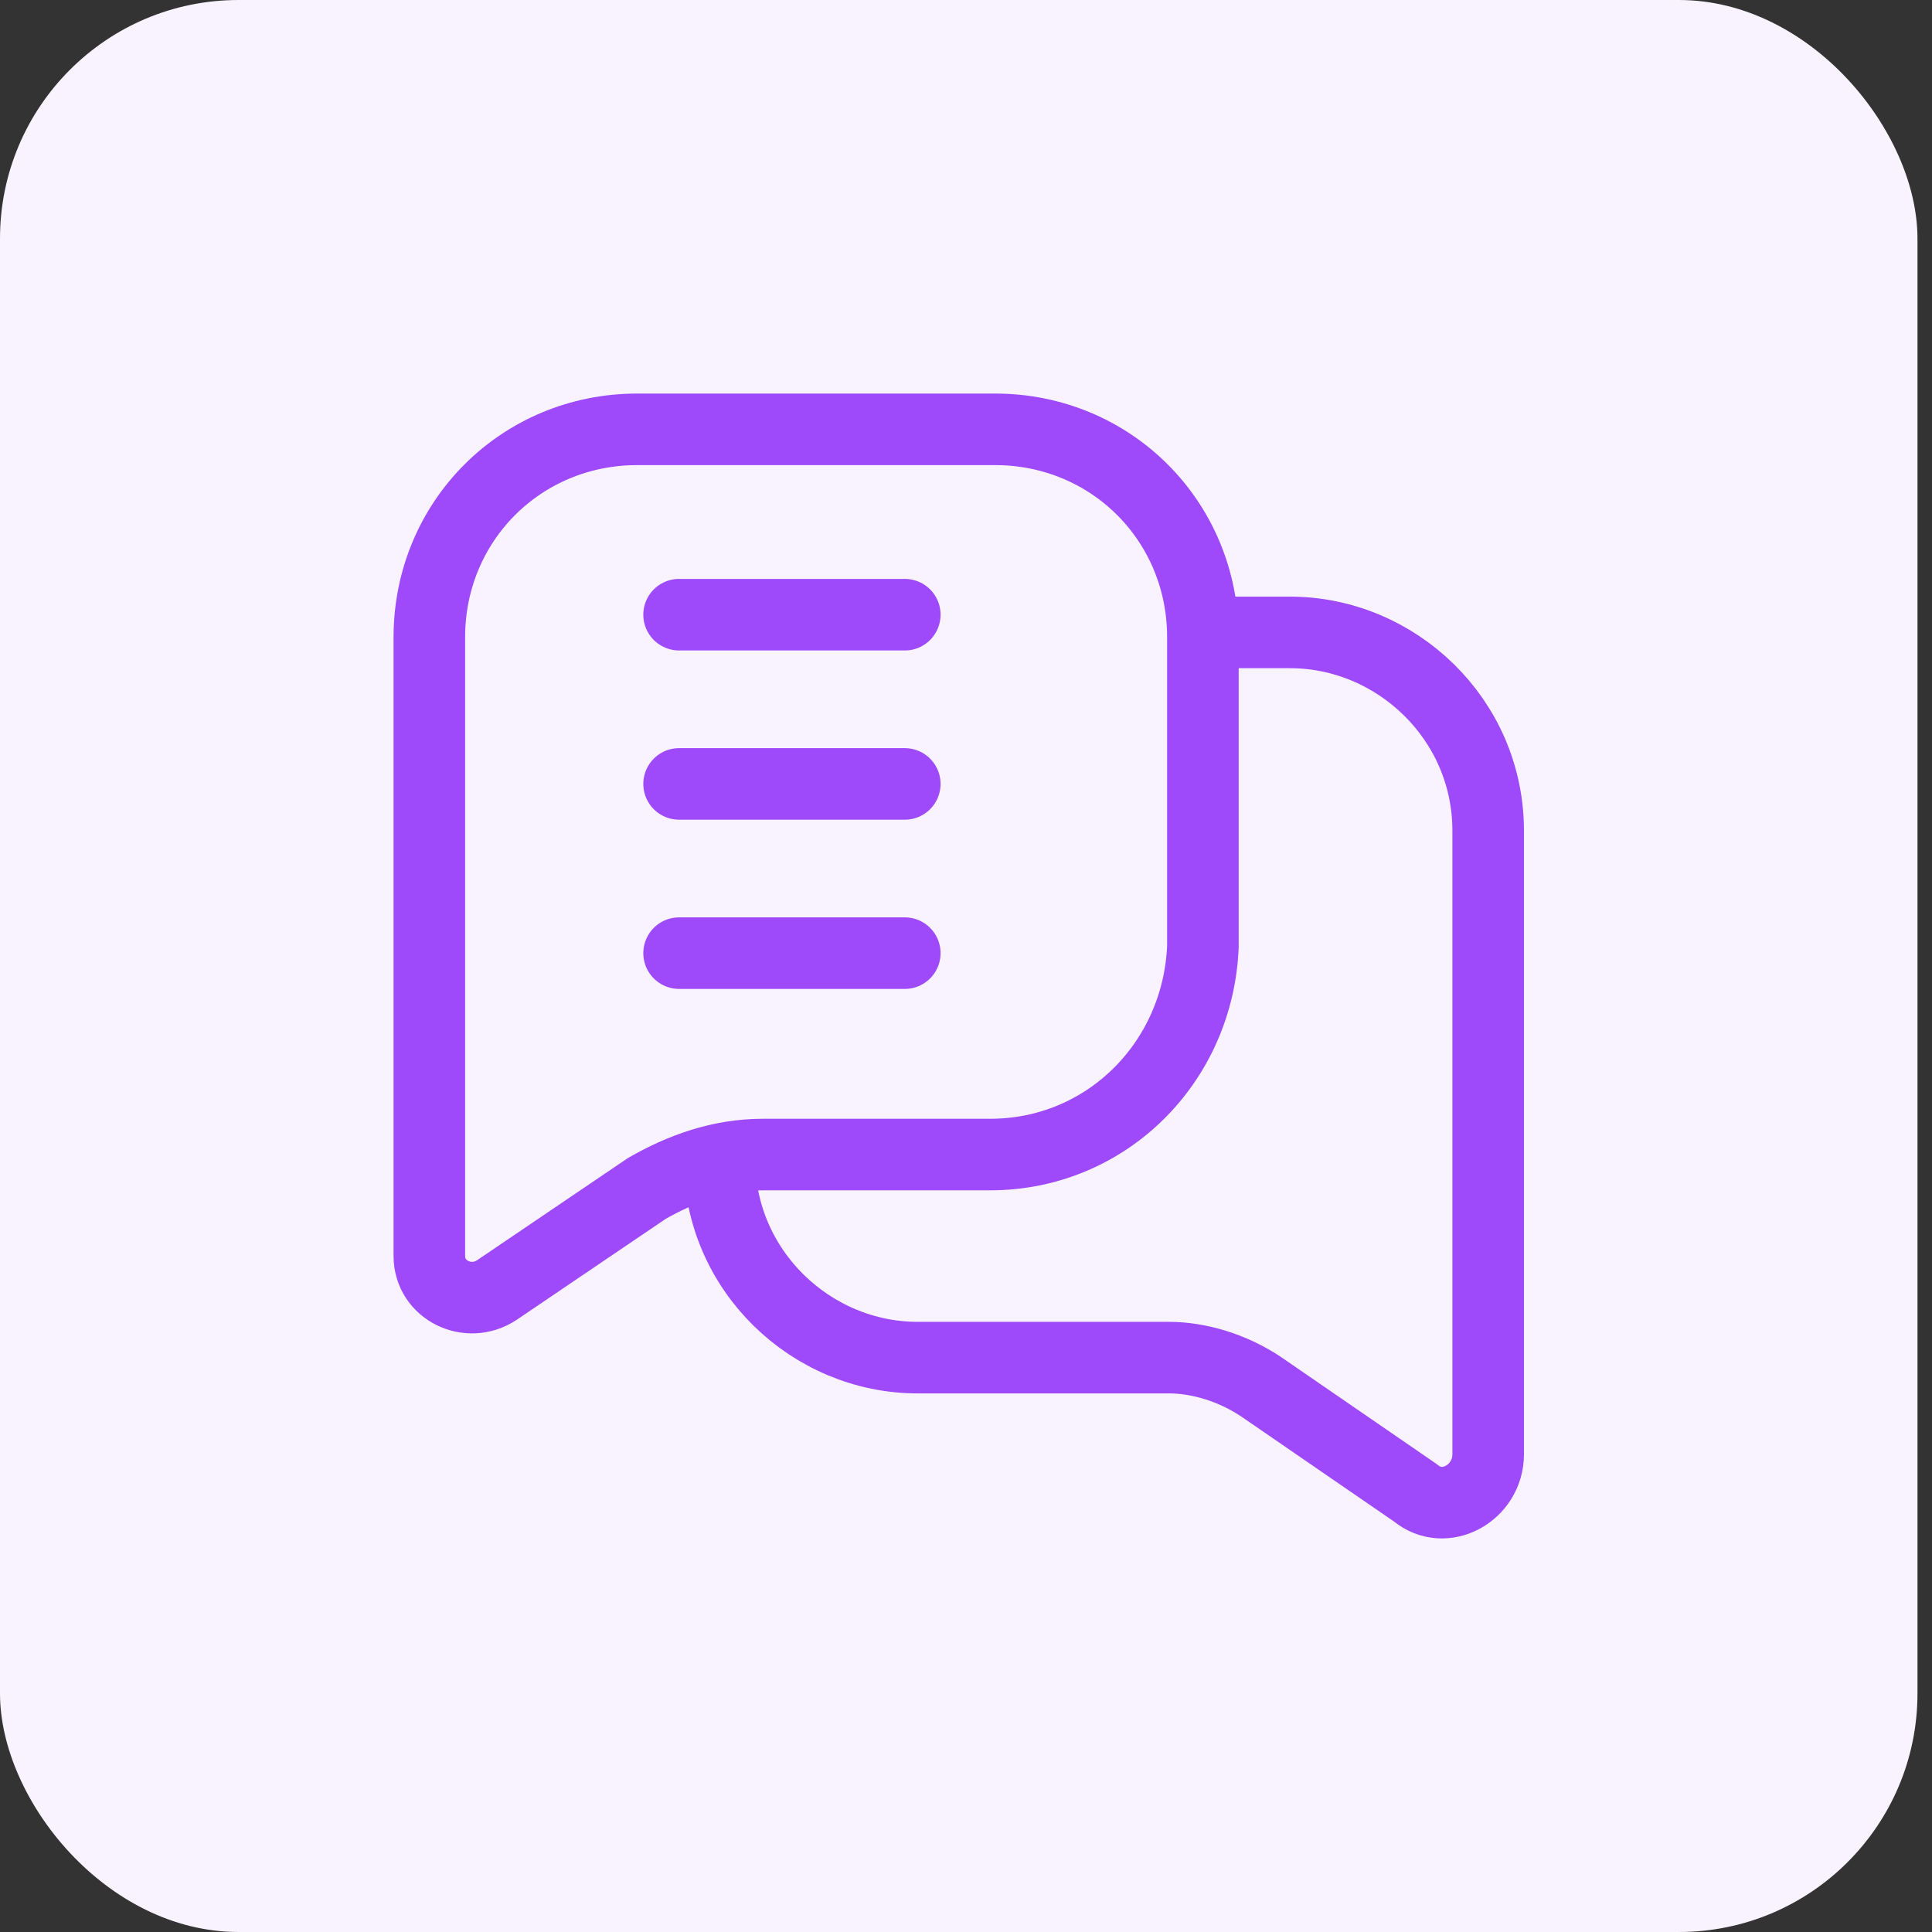
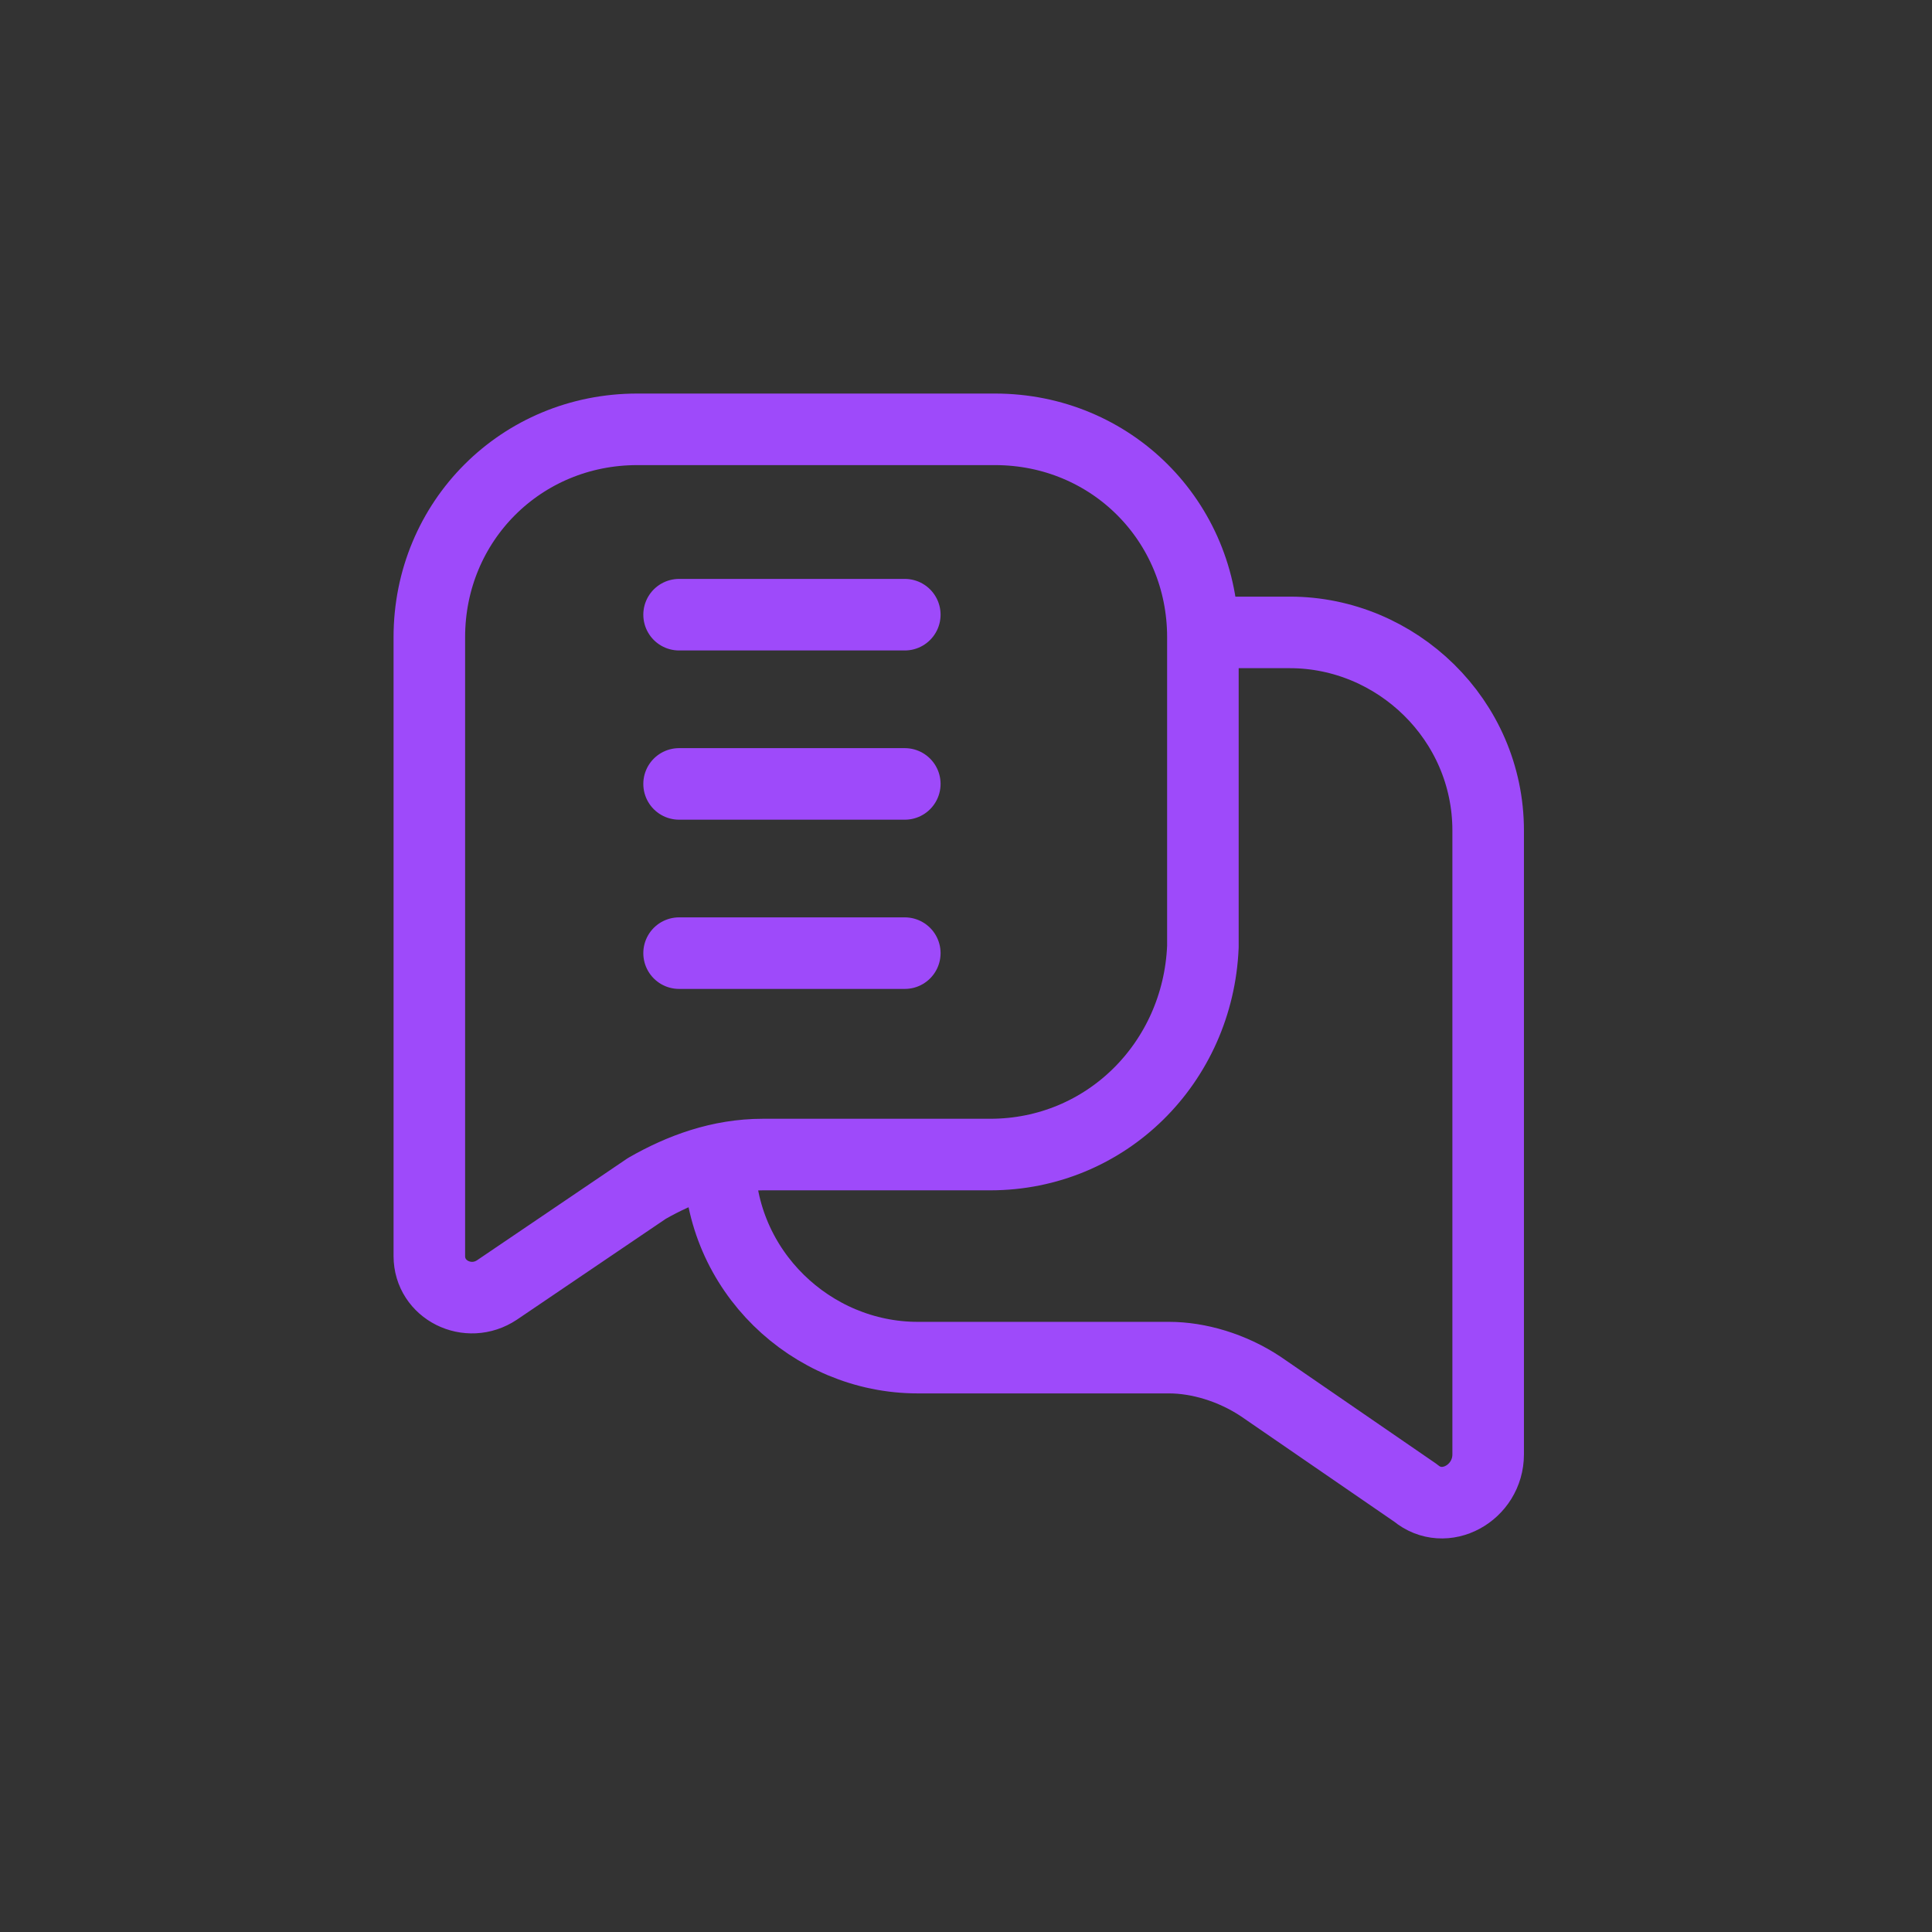
<svg xmlns="http://www.w3.org/2000/svg" width="81" height="81" viewBox="0 0 81 81" fill="none">
  <rect x="0" y="0" width="81" height="81" fill="#333333" stroke="none" />
-   <rect width="80.391" height="81" rx="10" fill="#F8F3FF" />
  <path d="M50.432 26.514H54.081C58.54 26.514 62.392 30.162 62.392 34.824V60.973C62.392 62.594 60.567 63.608 59.351 62.594L52.865 58.135C51.648 57.324 50.229 56.919 49.013 56.919H38.473C34.013 56.919 30.162 53.27 30.162 48.608M28.471 25.771H37.934M28.471 32.866H37.934M28.471 39.961H37.934M41.513 48.405H31.986C30.162 48.405 28.54 49.013 27.122 49.824L20.838 54.081C19.622 54.892 18 54.081 18 52.662V26.716C18 21.851 21.851 18 26.716 18H41.716C46.581 18 50.432 21.851 50.432 26.716V39.689C50.229 44.554 46.378 48.405 41.513 48.405Z" stroke="#9E4AFA" stroke-width="3" stroke-linecap="round" stroke-linejoin="round" />
</svg>